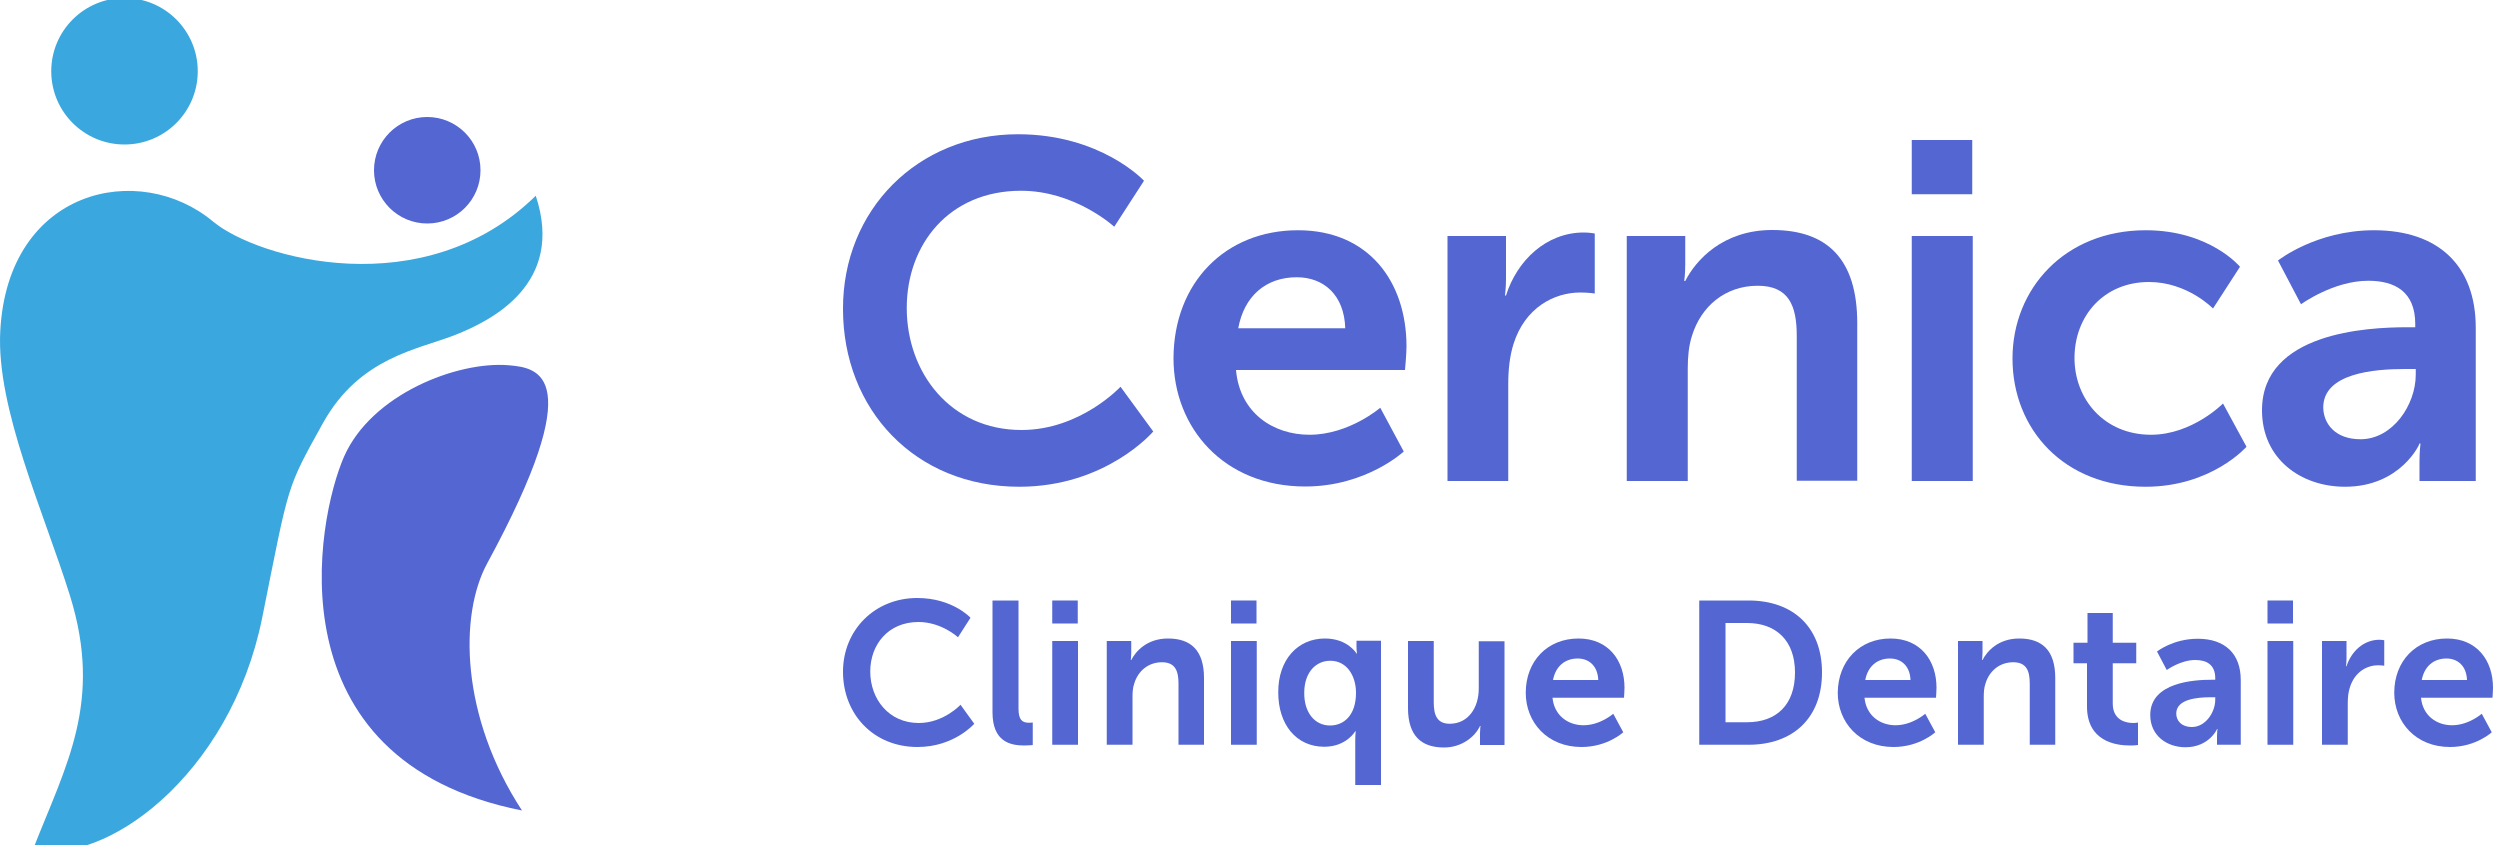
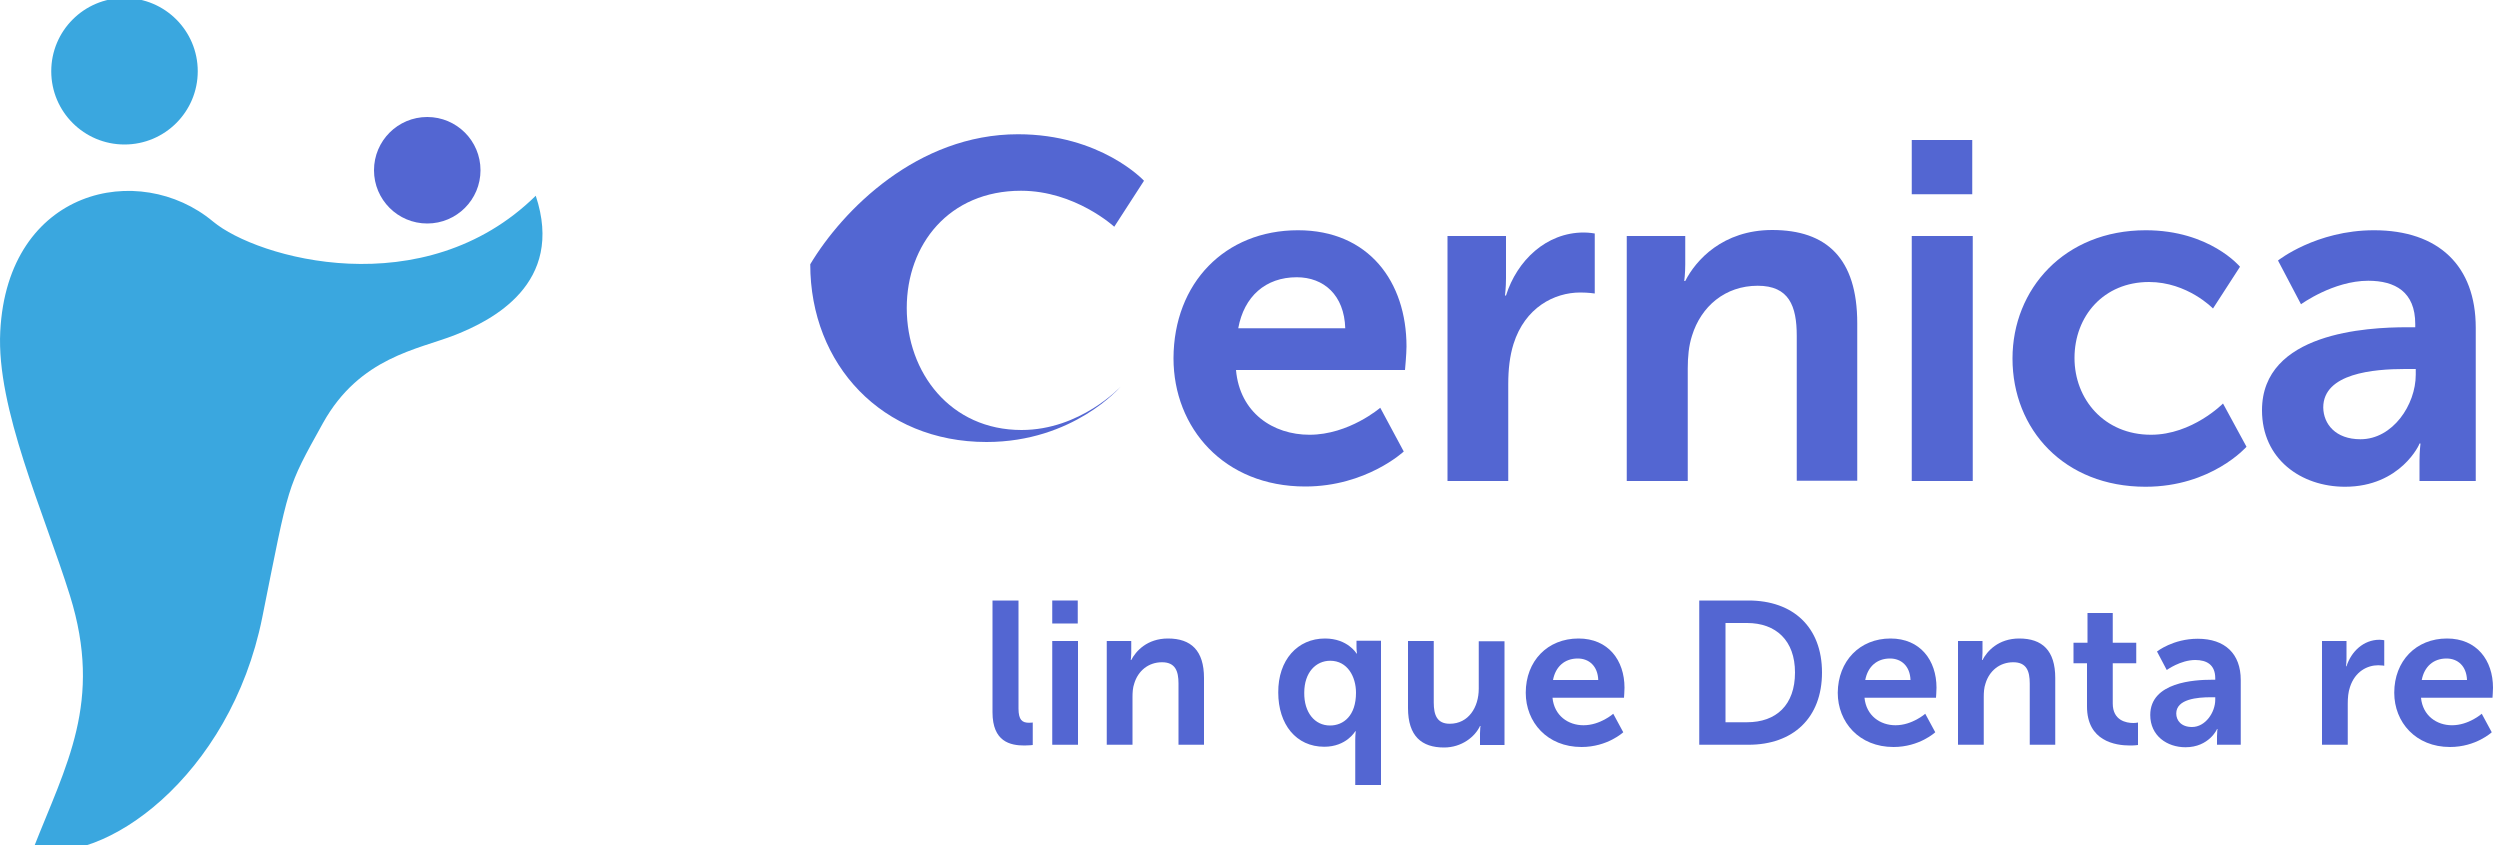
<svg xmlns="http://www.w3.org/2000/svg" version="1.1" id="Layer_1" x="0px" y="0px" viewBox="0 0 1000 338" style="enable-background:new 0 0 1000 338;" xml:space="preserve">
  <style type="text/css">
	.st0{fill:#3AA7DF;}
	.st1{fill:#5366D2;}
</style>
  <path class="st0" d="M13.3,339.5c13.2-33.7,27.9-58.7,14.7-101.2C17.5,204.7-1.5,163.4,0.1,132.6c2.9-57.2,55.6-68.6,85.1-44  c17.6,14.7,84.3,33.7,129.1-10.3c11.7,35.2-17.6,49.9-32.3,55.7s-38.1,8.8-52.8,35.2c-14.8,26.7-13.4,23.5-24.3,77.8  C92.1,310.7,41.2,346.8,13.3,339.5z" />
  <circle class="st0" cx="49.8" cy="28.5" r="29.3" />
  <circle class="st1" cx="170.9" cy="68.1" r="21.3" />
-   <path class="st1" d="M203.4,146.1c-20.3-1.7-54.8,11.5-65.8,36.6S108,304.2,208.8,324.2c-24.6-37.6-25.2-78.2-13.9-98.9  C235.9,149.8,215.4,147.1,203.4,146.1z" />
  <g>
-     <path class="st1" d="M407.2,53.7c33.2,0,50.4,18.6,50.4,18.6l-11.9,18.4c0,0-15.6-14.4-37.3-14.4c-28.8,0-45.7,21.5-45.7,46.9   c0,25.9,17.5,48.8,45.9,48.8c23.6,0,39.6-17.3,39.6-17.3l13.1,17.9c0,0-18.8,22.1-53.6,22.1c-41.7,0-70.5-30.9-70.5-71.1   C337.1,84,367,53.7,407.2,53.7z" />
+     <path class="st1" d="M407.2,53.7c33.2,0,50.4,18.6,50.4,18.6l-11.9,18.4c0,0-15.6-14.4-37.3-14.4c-28.8,0-45.7,21.5-45.7,46.9   c0,25.9,17.5,48.8,45.9,48.8c23.6,0,39.6-17.3,39.6-17.3c0,0-18.8,22.1-53.6,22.1c-41.7,0-70.5-30.9-70.5-71.1   C337.1,84,367,53.7,407.2,53.7z" />
    <path class="st1" d="M519.2,92.1c28.3,0,43.4,20.6,43.4,46.5c0,2.9-0.6,9.4-0.6,9.4h-67.6c1.5,17.1,14.8,25.9,29.4,25.9   c15.8,0,28.3-10.8,28.3-10.8l9.4,17.5c0,0-15,14-39.4,14c-32.5,0-52.7-23.4-52.7-51.3C469.5,113.2,490,92.1,519.2,92.1z    M538.1,131.3c-0.4-13.3-8.6-20.4-19.4-20.4c-12.5,0-21.1,7.7-23.4,20.4H538.1z" />
    <path class="st1" d="M579,94.4h23.4v16.9c0,3.7-0.4,6.9-0.4,6.9h0.4c4.4-14,16.1-25.2,31.1-25.2c2.3,0,4.4,0.4,4.4,0.4v24   c0,0-2.5-0.4-5.8-0.4c-10.4,0-22.1,6-26.7,20.6c-1.5,4.8-2.1,10.2-2.1,16v38.8H579V94.4z" />
    <path class="st1" d="M650.7,94.4h23.4v11.3c0,3.7-0.4,6.7-0.4,6.7h0.4c4.2-8.3,15-20.4,34.8-20.4c21.7,0,34,11.3,34,37.3v63h-24.2   v-58c0-11.9-3.1-20-15.6-20c-13.1,0-22.7,8.3-26.3,20c-1.3,4-1.7,8.5-1.7,13.1v45h-24.4V94.4z" />
    <path class="st1" d="M764.7,56h24.2v21.7h-24.2V56z M764.7,94.4h24.4v98h-24.4V94.4z" />
    <path class="st1" d="M858.3,92.1c25.6,0,37.7,14.6,37.7,14.6l-10.8,16.7c0,0-10.2-10.6-25.6-10.6c-18.1,0-29.8,13.6-29.8,30.4   c0,16.5,11.9,30.7,30.6,30.7c16.5,0,28.8-12.5,28.8-12.5l9.4,17.3c0,0-14,16-40.4,16c-32.5,0-53.2-22.9-53.2-51.3   C805,115.6,825.8,92.1,858.3,92.1z" />
    <path class="st1" d="M962.8,130.9h3.3v-1.3c0-12.9-8.1-17.3-18.8-17.3c-14,0-26.9,9.4-26.9,9.4l-9.2-17.5c0,0,15.2-12.1,38.4-12.1   c25.8,0,40.7,14.2,40.7,39v61.3h-22.5v-8.1c0-3.8,0.4-6.9,0.4-6.9h-0.4c0.2,0-7.5,17.3-29.8,17.3c-17.5,0-33.2-11-33.2-30.6   C904.8,133,946.9,130.9,962.8,130.9z M944.2,175.7c12.9,0,22.1-13.8,22.1-25.8v-2.3H962c-12.5,0-32.7,1.7-32.7,15.4   C929.4,169.6,934.2,175.7,944.2,175.7z" />
  </g>
  <g>
-     <path class="st1" d="M366.9,239.2c14.1,0,21.3,7.9,21.3,7.9l-5,7.8c0,0-6.6-6.1-15.8-6.1c-12.2,0-19.3,9.1-19.3,19.8   c0,11,7.4,20.6,19.4,20.6c10,0,16.7-7.3,16.7-7.3l5.5,7.6c0,0-8,9.3-22.7,9.3c-17.6,0-29.8-13.1-29.8-30.1   C337.2,252,349.9,239.2,366.9,239.2z" />
    <path class="st1" d="M397.2,240.2h10.2v43.2c0,4.6,1.5,5.7,4.2,5.7c0.8,0,1.5-0.1,1.5-0.1v9c0,0-1.5,0.2-3.3,0.2   c-5.7,0-12.8-1.5-12.8-13.3V240.2z" />
    <path class="st1" d="M420.9,240.2h10.2v9.2h-10.2V240.2z M420.9,256.4h10.3v41.5h-10.3V256.4z" />
    <path class="st1" d="M442.6,256.4h9.9v4.8c0,1.5-0.2,2.8-0.2,2.8h0.2c1.8-3.5,6.3-8.6,14.7-8.6c9.2,0,14.4,4.8,14.4,15.8v26.7   h-10.2v-24.5c0-5-1.3-8.5-6.6-8.5c-5.5,0-9.6,3.5-11.1,8.5c-0.6,1.7-0.7,3.6-0.7,5.5v19h-10.3V256.4z" />
-     <path class="st1" d="M492.4,240.2h10.2v9.2h-10.2V240.2z M492.4,256.4h10.3v41.5h-10.3V256.4z" />
    <path class="st1" d="M530,255.4c9.1,0,12.6,6,12.6,6h0.2c0,0-0.2-1.1-0.2-2.7v-2.4h9.8v57.7h-10.3v-17.9c0-2.1,0.2-3.6,0.2-3.6   h-0.2c0,0-3.5,6.2-12.4,6.2c-11.2,0-18.4-8.9-18.4-21.7C511.2,264,519,255.4,530,255.4z M532,290.2c5.4,0,10.4-3.9,10.4-13.1   c0-6.4-3.4-12.8-10.3-12.8c-5.7,0-10.4,4.6-10.4,12.8C521.6,285,525.9,290.2,532,290.2z" />
    <path class="st1" d="M563.2,256.4h10.3V281c0,5,1.3,8.5,6.4,8.5c7.5,0,11.6-6.6,11.6-14v-19h10.3v41.5H592v-4.7   c0-1.6,0.2-2.9,0.2-2.9H592c-2,4.3-7.3,8.6-14.4,8.6c-8.9,0-14.4-4.5-14.4-15.8V256.4z" />
    <path class="st1" d="M631.4,255.4c11.9,0,18.4,8.7,18.4,19.7c0,1.2-0.2,4-0.2,4h-28.6c0.7,7.2,6.3,11,12.4,11   c6.7,0,11.9-4.6,11.9-4.6l4,7.4c0,0-6.3,5.9-16.7,5.9c-13.7,0-22.3-9.9-22.3-21.7C610.3,264.4,619,255.4,631.4,255.4z M639.3,272   c-0.2-5.6-3.7-8.6-8.2-8.6c-5.3,0-8.9,3.3-9.9,8.6H639.3z" />
    <path class="st1" d="M679.7,240.2h19.7c17.8,0,29.4,10.6,29.4,28.8c0,18.2-11.6,28.9-29.4,28.9h-19.7V240.2z M698.8,288.9   c11.7,0,19.2-6.9,19.2-19.9c0-12.8-7.6-19.8-19.2-19.8h-8.6v39.7H698.8z" />
    <path class="st1" d="M756.2,255.4c11.9,0,18.4,8.7,18.4,19.7c0,1.2-0.2,4-0.2,4h-28.6c0.7,7.2,6.3,11,12.4,11   c6.7,0,11.9-4.6,11.9-4.6l4,7.4c0,0-6.3,5.9-16.7,5.9c-13.7,0-22.3-9.9-22.3-21.7C735.2,264.4,743.9,255.4,756.2,255.4z M764.2,272   c-0.2-5.6-3.7-8.6-8.2-8.6c-5.3,0-8.9,3.3-9.9,8.6H764.2z" />
    <path class="st1" d="M783.1,256.4h9.9v4.8c0,1.5-0.2,2.8-0.2,2.8h0.2c1.8-3.5,6.3-8.6,14.7-8.6c9.2,0,14.4,4.8,14.4,15.8v26.7   h-10.2v-24.5c0-5-1.3-8.5-6.6-8.5c-5.5,0-9.6,3.5-11.1,8.5c-0.6,1.7-0.7,3.6-0.7,5.5v19h-10.3V256.4z" />
    <path class="st1" d="M834.8,265.3h-5.4v-8.2h5.6v-11.9h10.1v11.9h9.4v8.2h-9.4v16.1c0,6.8,5.4,7.8,8.2,7.8c1.1,0,1.9-0.2,1.9-0.2v9   c0,0-1.2,0.2-3.2,0.2c-5.8,0-17.2-1.7-17.2-15.6V265.3z" />
    <path class="st1" d="M884.7,271.9h1.4v-0.6c0-5.4-3.4-7.3-8-7.3c-5.9,0-11.4,4-11.4,4l-3.9-7.4c0,0,6.4-5.1,16.3-5.1   c10.9,0,17.2,6,17.2,16.5v25.9h-9.5v-3.4c0-1.6,0.2-2.9,0.2-2.9h-0.2c0.1,0-3.2,7.3-12.6,7.3c-7.4,0-14.1-4.6-14.1-12.9   C860.1,272.8,877.9,271.9,884.7,271.9z M876.8,290.8c5.4,0,9.3-5.9,9.3-10.9v-1h-1.8c-5.3,0-13.8,0.7-13.8,6.5   C870.5,288.2,872.5,290.8,876.8,290.8z" />
-     <path class="st1" d="M907,240.2h10.2v9.2H907V240.2z M907,256.4h10.3v41.5H907V256.4z" />
    <path class="st1" d="M928.7,256.4h9.9v7.2c0,1.5-0.2,2.9-0.2,2.9h0.2c1.9-5.9,6.8-10.6,13.2-10.6c1,0,1.9,0.2,1.9,0.2v10.2   c0,0-1.1-0.2-2.4-0.2c-4.4,0-9.3,2.5-11.3,8.7c-0.7,2-0.9,4.3-0.9,6.7v16.4h-10.3V256.4z" />
    <path class="st1" d="M978.8,255.4c11.9,0,18.4,8.7,18.4,19.7c0,1.2-0.2,4-0.2,4h-28.6c0.7,7.2,6.3,11,12.4,11   c6.7,0,11.9-4.6,11.9-4.6l4,7.4c0,0-6.3,5.9-16.7,5.9c-13.7,0-22.3-9.9-22.3-21.7C957.7,264.4,966.4,255.4,978.8,255.4z M986.8,272   c-0.2-5.6-3.7-8.6-8.2-8.6c-5.3,0-8.9,3.3-9.9,8.6H986.8z" />
  </g>
</svg>